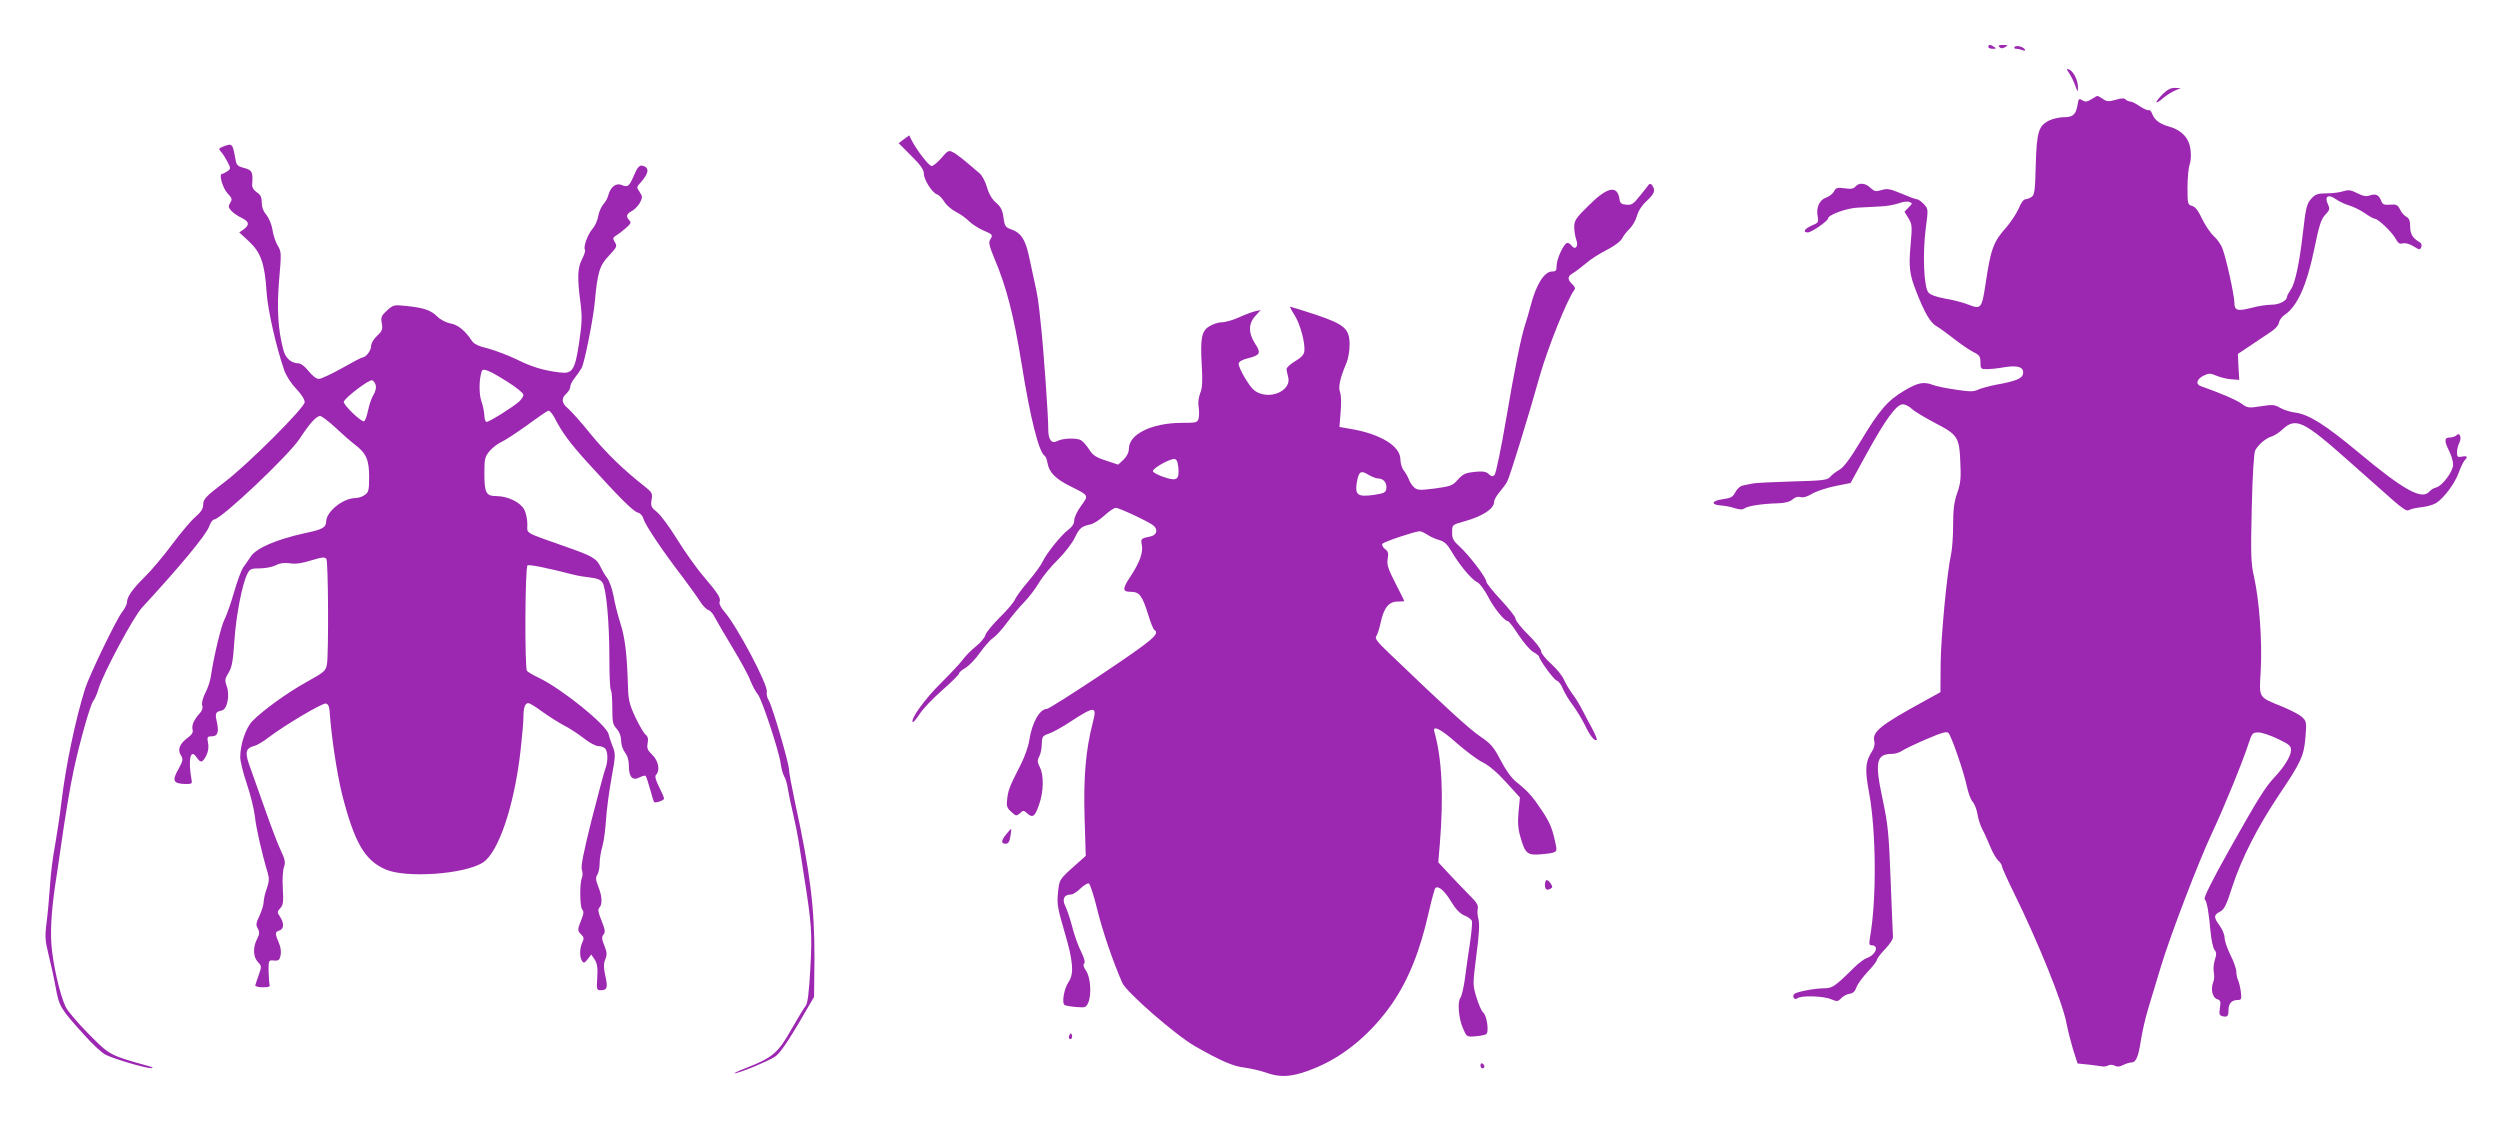
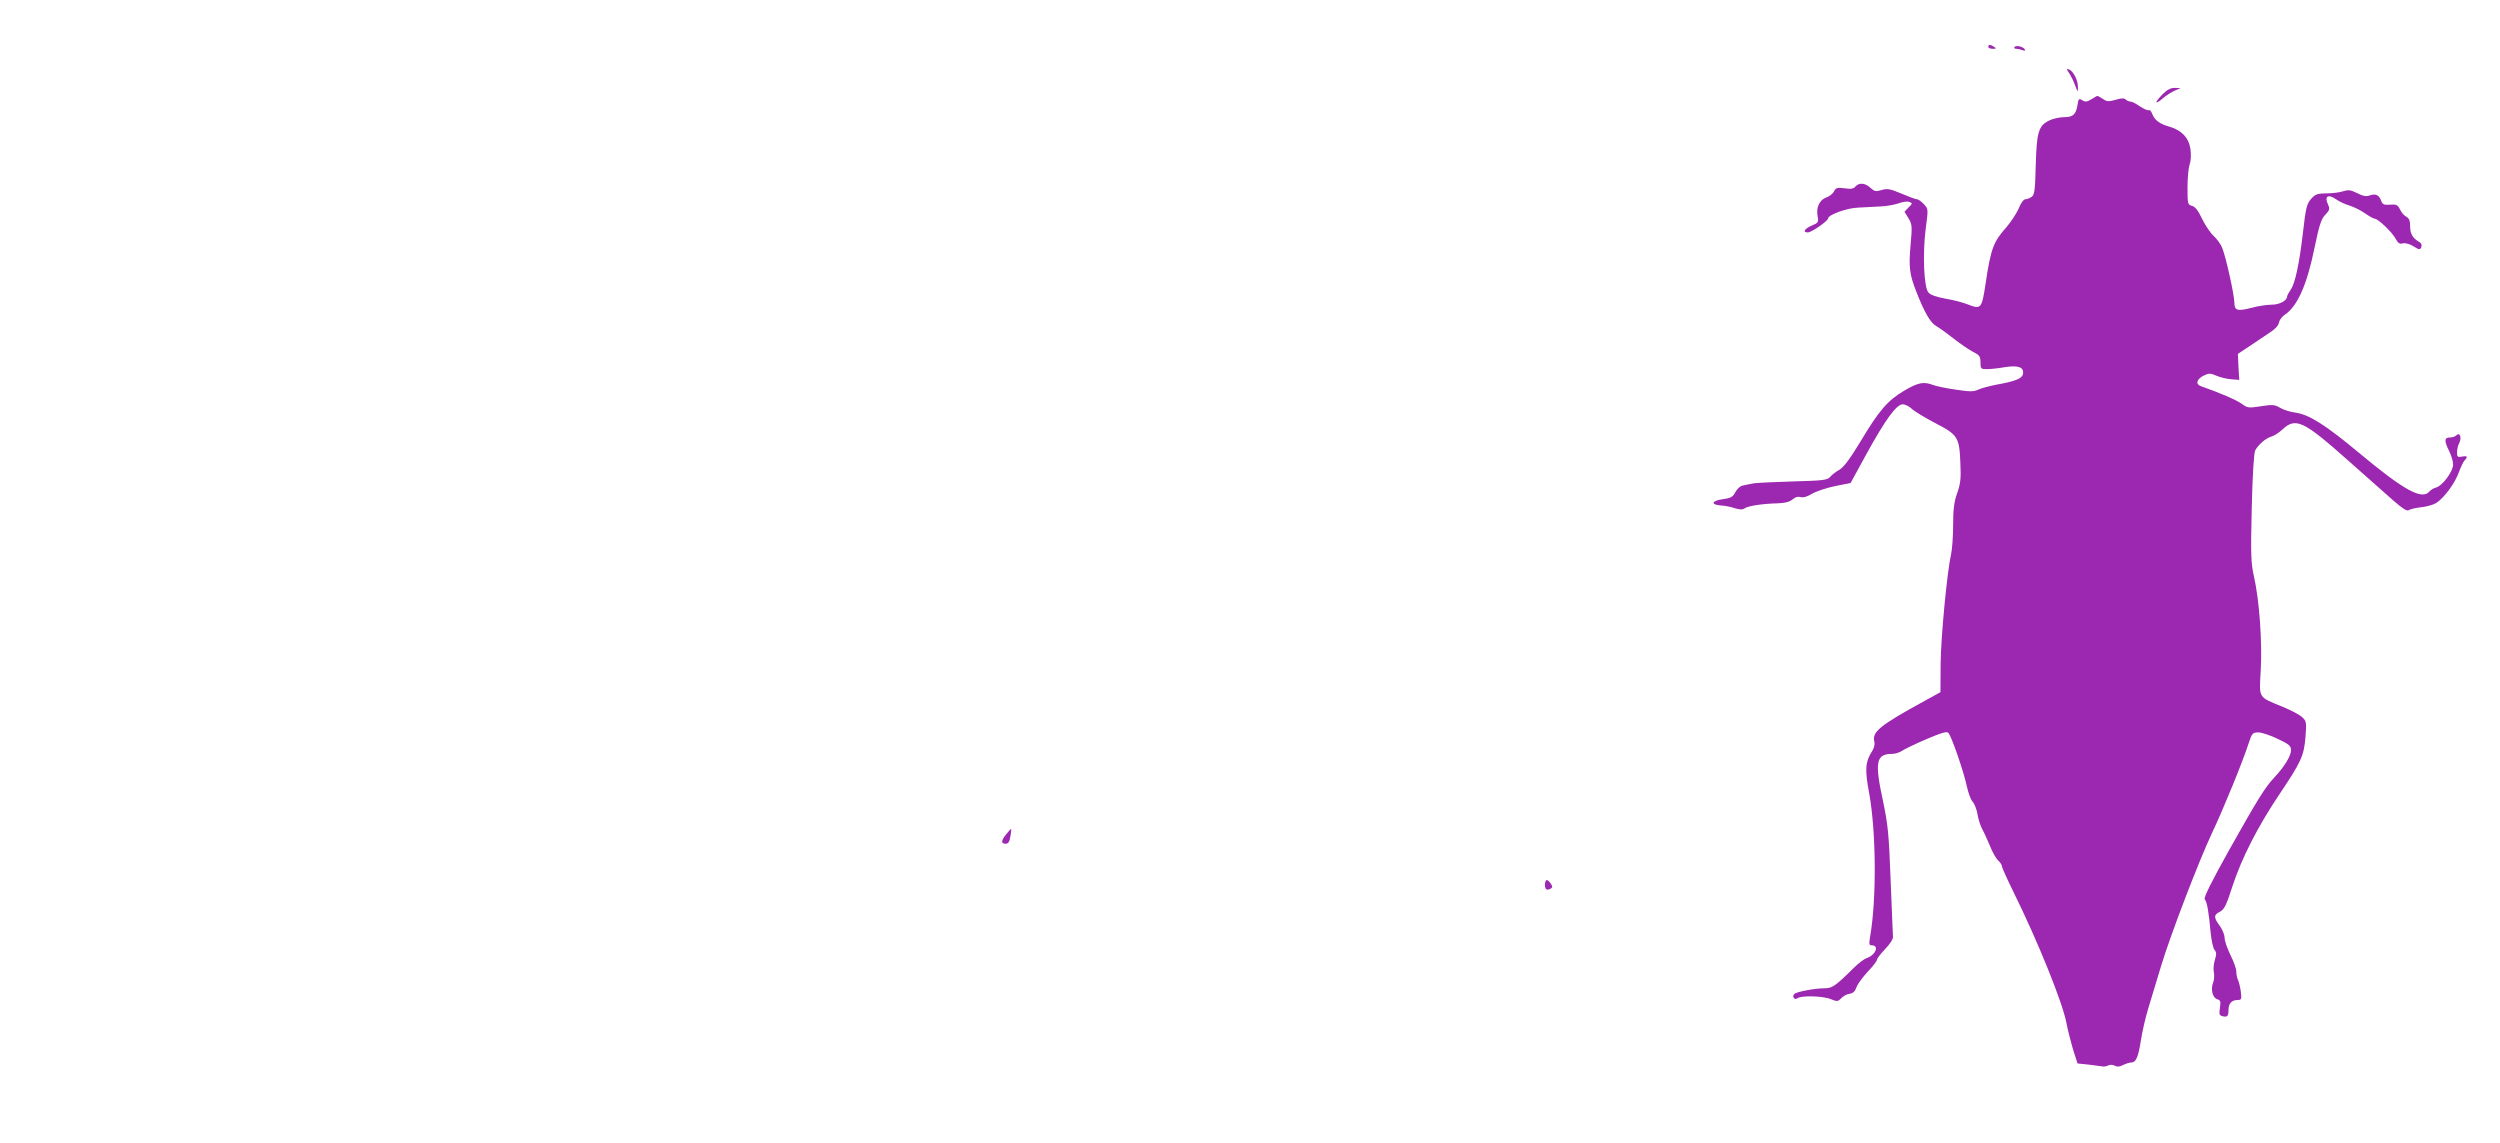
<svg xmlns="http://www.w3.org/2000/svg" version="1.0" width="1280pt" height="585pt" viewBox="0 0 1280 585" preserveAspectRatio="xMidYMid meet">
  <g transform="translate(0,585) scale(0.1,-0.1)" fill="#9c27b0" stroke="none">
    <path d="M10180 5610 c0 -5 10 -10 23 -10 18 0 19 2 7 10 -19 13 -30 13 -30 0z" />
-     <path d="M10237 5609 c8 -8 16 -8 30 0 16 9 14 10 -11 11 -22 0 -27 -3 -19 -11z" />
    <path d="M10314 5609 c-3 -5 1 -9 10 -9 8 0 22 -3 32 -7 11 -4 15 -3 11 4 -9 15 -46 23 -53 12z" />
    <path d="M10595 5474 c9 -14 23 -42 30 -62 13 -35 14 -36 14 -9 1 35 -23 82 -45 91 -15 6 -15 4 1 -20z" />
    <path d="M11072 5367 c-42 -43 -41 -57 1 -21 17 15 46 33 62 40 l30 13 -31 1 c-21 0 -39 -10 -62 -33z" />
    <path d="M10708 5342 c-22 -14 -32 -15 -47 -5 -17 10 -19 8 -24 -24 -8 -49 -23 -63 -69 -63 -22 0 -55 -7 -74 -16 -57 -27 -66 -59 -71 -229 -3 -126 -6 -152 -20 -162 -9 -7 -24 -13 -32 -13 -10 0 -24 -19 -35 -47 -11 -25 -39 -68 -62 -95 -68 -76 -81 -110 -108 -292 -19 -125 -23 -131 -87 -106 -27 11 -81 25 -119 31 -44 8 -76 19 -86 31 -24 25 -31 200 -14 330 13 98 13 98 -10 123 -13 14 -29 25 -36 25 -7 0 -42 13 -79 29 -58 24 -72 27 -101 18 -30 -9 -37 -7 -57 11 -27 26 -59 28 -77 7 -10 -12 -24 -14 -56 -9 -37 5 -44 3 -54 -16 -6 -12 -24 -26 -39 -31 -35 -12 -53 -51 -45 -95 6 -32 4 -35 -30 -49 -37 -16 -48 -35 -20 -35 19 0 104 59 104 72 0 18 96 53 153 55 31 2 83 4 115 6 31 1 73 9 93 16 20 8 45 11 55 7 17 -6 16 -8 -4 -28 l-21 -22 20 -33 c19 -31 20 -40 11 -139 -10 -113 -5 -149 29 -236 41 -106 73 -161 102 -177 16 -9 56 -38 89 -64 33 -26 78 -57 99 -68 34 -17 39 -24 39 -54 0 -33 2 -35 33 -35 17 0 58 4 91 10 69 11 99 0 94 -33 -3 -25 -38 -39 -139 -57 -35 -7 -76 -18 -91 -25 -23 -11 -42 -11 -115 0 -48 7 -101 18 -116 24 -47 18 -76 13 -147 -29 -85 -50 -129 -101 -224 -260 -53 -88 -85 -131 -108 -145 -18 -10 -40 -27 -48 -37 -13 -16 -37 -19 -193 -23 -98 -3 -190 -7 -205 -11 -15 -3 -37 -7 -49 -10 -13 -2 -30 -18 -38 -34 -13 -25 -23 -30 -65 -36 -57 -8 -63 -28 -9 -32 19 -1 51 -7 71 -14 26 -8 41 -8 50 -1 15 12 88 24 169 26 39 1 63 8 77 20 13 12 28 16 41 12 14 -4 34 2 59 17 20 12 73 30 117 39 l80 16 81 148 c96 175 154 255 186 255 12 0 32 -10 45 -22 13 -13 68 -46 121 -74 116 -60 124 -72 129 -204 4 -78 1 -106 -16 -154 -16 -45 -21 -84 -21 -165 0 -58 -5 -124 -10 -146 -21 -92 -53 -431 -54 -565 l-1 -144 -80 -44 c-232 -127 -272 -160 -258 -210 3 -12 -2 -32 -10 -45 -37 -57 -40 -96 -17 -217 36 -198 39 -546 4 -742 -5 -31 -4 -38 9 -38 41 0 20 -51 -27 -66 -11 -4 -40 -25 -63 -48 -97 -96 -112 -106 -152 -106 -49 0 -143 -18 -154 -29 -14 -14 2 -34 16 -22 18 15 133 12 172 -5 31 -13 36 -12 52 5 10 11 29 21 43 23 17 2 28 12 35 33 6 17 32 52 58 80 26 27 47 55 47 61 0 6 19 31 42 55 25 26 42 52 40 64 -1 11 -6 142 -12 290 -9 241 -14 285 -41 413 -41 191 -33 232 48 232 16 0 38 7 50 15 13 9 69 36 125 60 80 34 106 42 114 32 16 -17 79 -200 94 -272 7 -33 20 -69 30 -80 10 -11 21 -40 25 -65 4 -25 15 -58 24 -75 9 -16 27 -56 40 -87 12 -31 31 -64 42 -74 10 -9 19 -23 19 -29 0 -7 27 -67 60 -134 125 -253 251 -566 270 -668 6 -32 21 -92 33 -133 l24 -75 59 -6 c32 -4 64 -8 69 -9 6 -2 18 0 29 5 10 5 26 4 35 -2 11 -6 24 -5 41 4 14 7 33 13 42 13 24 0 36 27 49 111 6 41 23 117 39 169 16 52 45 149 65 215 50 164 192 534 260 679 58 122 159 369 189 463 16 49 20 53 49 53 17 0 62 -15 99 -33 58 -27 68 -36 68 -58 0 -29 -34 -85 -85 -139 -49 -53 -82 -106 -230 -369 -90 -161 -133 -247 -127 -255 12 -13 21 -65 30 -167 4 -42 13 -83 20 -92 11 -13 11 -23 2 -52 -6 -19 -9 -48 -5 -63 3 -16 2 -40 -4 -53 -13 -35 -3 -77 21 -85 17 -5 19 -12 14 -44 -5 -32 -3 -39 13 -43 25 -6 31 0 31 33 0 32 17 50 46 50 20 0 22 4 17 43 -3 23 -10 50 -14 59 -5 9 -9 28 -9 43 0 14 -13 52 -30 85 -16 33 -30 72 -30 88 0 15 -11 43 -25 62 -32 43 -31 56 1 72 22 11 33 33 64 130 48 146 129 304 237 466 115 171 129 201 137 298 6 75 5 82 -17 102 -12 12 -56 35 -97 52 -131 54 -123 41 -115 189 8 145 -7 355 -34 476 -16 71 -18 111 -12 355 4 173 11 282 18 295 17 30 55 62 83 70 14 4 39 20 55 35 69 65 107 47 340 -160 88 -78 191 -169 228 -202 48 -42 71 -57 80 -50 7 5 35 12 64 15 29 3 63 13 77 22 41 27 96 102 115 156 10 27 23 55 30 62 18 18 13 25 -14 19 -22 -4 -25 -1 -25 22 0 15 5 36 11 47 14 26 4 58 -13 41 -7 -7 -22 -12 -35 -12 -29 0 -29 -18 -3 -70 11 -22 20 -52 20 -69 0 -34 -54 -108 -87 -117 -12 -3 -27 -12 -34 -20 -38 -46 -130 5 -364 200 -168 140 -252 193 -320 203 -27 3 -64 15 -81 25 -28 17 -40 17 -98 8 -63 -10 -69 -9 -99 13 -26 19 -112 56 -209 90 -28 10 -21 35 13 53 29 14 35 14 68 0 20 -8 54 -17 76 -18 l40 -3 -4 66 -3 67 54 36 c29 20 76 51 103 69 32 20 51 40 53 55 2 12 15 30 28 39 66 43 115 151 155 347 23 113 34 145 54 166 23 24 25 30 14 54 -19 41 1 54 41 26 17 -12 47 -26 68 -32 20 -6 56 -23 79 -39 23 -16 46 -29 52 -29 17 0 91 -71 107 -103 12 -22 20 -28 37 -23 12 3 35 -3 54 -15 30 -19 34 -19 40 -4 4 11 0 21 -10 26 -34 19 -47 42 -47 79 0 29 -5 42 -19 50 -11 5 -26 22 -33 38 -12 23 -19 27 -51 24 -32 -2 -39 1 -46 22 -12 29 -28 36 -59 25 -17 -6 -34 -3 -63 12 -34 17 -46 18 -71 10 -17 -6 -55 -11 -85 -11 -45 0 -58 -4 -77 -25 -26 -28 -30 -45 -46 -185 -17 -146 -39 -252 -61 -282 -10 -15 -19 -31 -19 -36 0 -21 -39 -42 -79 -42 -24 0 -70 -7 -103 -16 -74 -19 -88 -14 -88 28 -1 39 -42 228 -62 278 -7 19 -27 46 -43 61 -17 15 -44 55 -60 88 -20 43 -36 63 -52 67 -22 6 -23 11 -23 94 0 48 5 101 11 119 7 18 8 51 4 78 -8 57 -45 96 -106 114 -51 14 -78 34 -90 67 -5 13 -13 21 -17 18 -5 -3 -25 6 -45 19 -20 14 -42 25 -49 25 -8 0 -19 5 -25 11 -7 7 -22 7 -51 -2 -35 -10 -45 -10 -66 5 -14 9 -27 16 -28 15 -2 0 -15 -8 -30 -17z" />
-     <path d="M4628 5137 l-27 -20 64 -64 c48 -48 65 -71 65 -91 0 -32 42 -98 67 -107 10 -3 27 -20 38 -38 11 -18 38 -41 60 -52 22 -11 52 -33 67 -48 15 -15 48 -36 73 -47 49 -21 50 -22 34 -48 -8 -13 -3 -34 21 -92 63 -148 100 -293 140 -539 45 -282 89 -457 119 -475 5 -3 12 -21 15 -40 9 -46 42 -79 117 -116 96 -48 94 -45 54 -100 -19 -26 -35 -59 -35 -74 0 -17 -10 -33 -30 -48 -36 -26 -114 -124 -132 -164 -7 -16 -39 -60 -71 -98 -32 -37 -64 -80 -70 -95 -6 -14 -41 -56 -79 -93 -37 -37 -70 -77 -73 -90 -3 -13 -26 -40 -49 -58 -24 -19 -54 -50 -67 -68 -13 -18 -64 -72 -112 -120 -80 -78 -157 -185 -144 -199 3 -3 18 15 34 39 15 25 67 80 116 123 48 42 87 81 87 86 0 6 15 19 34 30 18 11 52 46 74 78 23 32 53 66 67 75 14 9 46 44 70 77 24 33 64 80 87 104 24 24 59 70 78 102 19 32 63 85 97 118 34 34 72 83 85 110 24 51 35 60 81 70 16 3 48 24 71 45 24 22 50 40 59 40 17 0 171 -72 193 -91 24 -20 17 -48 -13 -55 -52 -11 -53 -12 -47 -43 8 -39 -10 -89 -57 -161 -43 -64 -43 -80 -1 -80 47 0 60 -18 93 -124 11 -36 24 -68 29 -71 31 -19 -5 -50 -263 -223 -150 -100 -279 -182 -288 -182 -36 0 -76 -72 -89 -160 -4 -30 -24 -86 -44 -125 -57 -112 -63 -127 -69 -174 -5 -38 -2 -47 20 -67 25 -23 27 -23 45 -8 17 16 19 16 37 0 28 -26 40 -17 61 44 24 68 25 151 4 192 -13 26 -14 35 -3 55 7 13 13 42 13 64 1 38 4 42 37 53 20 7 67 33 105 58 130 85 142 85 119 -2 -36 -139 -48 -280 -42 -483 l6 -199 -46 -41 c-91 -81 -89 -79 -96 -147 -6 -57 -2 -81 33 -200 45 -151 50 -216 21 -258 -23 -33 -36 -108 -20 -118 6 -3 33 -8 60 -10 46 -4 50 -2 61 23 18 43 11 130 -11 162 -13 19 -17 31 -10 38 6 6 1 26 -15 59 -14 27 -35 84 -46 128 -11 43 -28 92 -36 108 -17 34 -6 58 28 58 11 0 33 14 50 31 17 16 36 28 43 26 6 -3 26 -63 43 -134 28 -112 77 -258 128 -375 21 -48 272 -267 373 -325 131 -75 197 -103 252 -109 30 -4 80 -15 112 -26 79 -29 147 -21 263 29 146 63 279 177 382 325 84 123 143 269 188 471 14 61 29 116 33 120 15 15 48 -14 82 -71 22 -37 44 -59 66 -69 19 -7 36 -20 39 -28 3 -8 -2 -63 -11 -122 -9 -59 -21 -142 -26 -183 -6 -41 -16 -81 -21 -88 -17 -20 -10 -106 12 -156 19 -45 19 -45 63 -42 25 2 50 7 56 11 16 9 4 96 -15 111 -8 6 -23 40 -34 76 -20 66 -20 66 -1 217 14 103 17 161 11 183 -5 17 -7 41 -4 54 4 17 -4 32 -33 61 -21 21 -68 70 -104 108 l-65 70 8 95 c20 246 11 436 -28 573 -11 37 33 15 116 -59 47 -41 107 -86 133 -98 30 -15 74 -52 118 -101 l71 -78 -7 -73 c-5 -55 -3 -87 10 -131 24 -84 36 -93 104 -87 79 7 84 10 78 42 -18 87 -28 114 -69 177 -50 76 -74 103 -134 151 -25 20 -54 60 -80 110 -36 69 -49 85 -106 124 -57 39 -171 143 -467 427 -57 54 -73 74 -65 85 6 7 16 39 23 70 16 76 42 108 87 108 19 0 34 1 34 3 0 2 -21 43 -46 92 -38 74 -44 95 -39 124 5 28 3 38 -14 50 -11 9 -17 21 -13 27 7 10 168 64 191 64 7 0 24 -8 38 -17 15 -10 42 -23 62 -28 27 -8 42 -22 65 -62 40 -68 102 -142 130 -154 12 -6 36 -38 54 -72 31 -61 85 -127 102 -127 5 0 30 -32 55 -71 25 -38 59 -78 75 -87 16 -9 30 -20 30 -23 0 -16 76 -120 91 -124 10 -3 24 -23 32 -44 9 -20 31 -58 51 -83 19 -26 46 -71 61 -101 25 -53 50 -85 60 -75 3 3 -7 27 -21 54 -15 27 -39 72 -53 100 -14 28 -38 66 -53 85 -14 20 -33 51 -41 70 -8 19 -37 55 -66 81 -28 25 -51 54 -51 65 0 10 -29 48 -65 83 -36 35 -65 72 -65 81 0 10 -34 53 -75 97 -41 44 -75 86 -75 94 0 20 -87 134 -136 179 -33 30 -40 42 -39 74 0 38 0 38 60 55 95 26 155 65 155 101 0 10 13 33 29 51 15 18 33 42 38 53 14 26 108 331 168 545 41 143 141 392 176 436 6 7 1 18 -11 29 -26 24 -25 41 3 56 12 7 41 29 65 49 23 21 72 52 108 70 39 20 70 43 79 59 7 14 25 37 39 50 14 14 31 43 37 65 7 26 25 54 50 77 40 38 46 53 29 79 -6 9 -12 11 -18 5 -4 -6 -25 -32 -46 -58 -33 -42 -43 -48 -70 -45 -24 2 -32 8 -34 28 -11 74 -62 64 -159 -33 -64 -63 -73 -76 -73 -109 0 -20 5 -49 10 -64 14 -36 -5 -58 -25 -30 -8 10 -19 15 -24 11 -19 -11 -51 -83 -51 -115 0 -25 -4 -30 -23 -30 -40 0 -82 -66 -110 -175 -9 -33 -20 -73 -26 -90 -22 -65 -54 -222 -99 -487 -26 -153 -53 -283 -60 -290 -9 -9 -16 -8 -30 5 -14 13 -30 15 -73 11 -45 -5 -59 -11 -84 -39 -27 -31 -37 -35 -118 -46 -80 -10 -90 -9 -107 6 -11 10 -22 27 -26 39 -4 11 -15 32 -25 45 -11 13 -19 39 -19 59 0 67 -100 129 -249 155 l-63 11 6 76 c4 44 3 87 -3 102 -10 27 0 73 33 150 9 21 16 62 16 93 0 82 -25 104 -177 155 -68 22 -125 40 -128 40 -2 0 8 -20 24 -45 29 -46 55 -144 49 -185 -2 -16 -18 -33 -48 -50 -25 -15 -44 -33 -43 -41 1 -8 5 -27 9 -42 14 -58 -70 -107 -143 -82 -30 10 -46 26 -76 75 -21 34 -37 70 -35 79 2 10 20 20 45 26 65 16 71 27 40 74 -36 55 -36 105 1 144 l27 30 -30 -7 c-16 -4 -54 -18 -84 -32 -29 -13 -67 -24 -85 -24 -17 0 -45 -9 -63 -20 -41 -24 -48 -60 -40 -201 5 -82 3 -116 -8 -142 -8 -21 -12 -49 -8 -70 3 -20 3 -46 0 -59 -6 -22 -11 -23 -89 -23 -151 -1 -268 -58 -268 -132 0 -19 -10 -39 -27 -56 l-28 -26 -63 21 c-52 17 -67 27 -87 59 -14 21 -33 42 -42 46 -25 12 -94 9 -119 -5 -30 -16 -47 6 -47 61 1 60 -25 424 -38 537 -13 126 -16 144 -33 220 -8 36 -21 96 -29 134 -18 81 -41 115 -88 131 -31 11 -35 16 -41 61 -5 38 -14 55 -37 75 -20 16 -37 44 -47 78 -8 29 -25 62 -37 72 -75 65 -115 98 -137 109 -22 12 -27 10 -60 -29 -19 -22 -42 -41 -50 -41 -14 0 -76 80 -103 133 l-12 24 -27 -20z m1405 -1679 c6 -64 -7 -73 -73 -51 -30 10 -55 23 -57 30 -5 13 81 62 108 63 13 0 18 -11 22 -42z m1024 -58 c27 0 45 -23 41 -52 -3 -20 -11 -24 -65 -32 -80 -11 -95 -1 -87 58 10 62 20 70 59 46 18 -11 41 -20 52 -20z" />
-     <path d="M1141 5099 c-22 -9 -22 -11 -9 -27 9 -9 23 -32 33 -51 17 -33 17 -35 -1 -48 -10 -7 -22 -13 -27 -13 -18 0 3 -73 28 -100 23 -24 25 -30 14 -48 -11 -18 -10 -24 5 -41 10 -11 33 -27 52 -36 40 -19 43 -36 12 -59 l-23 -16 51 -47 c60 -57 80 -113 89 -261 6 -88 49 -279 90 -397 10 -29 36 -69 61 -95 26 -27 44 -55 44 -69 0 -28 -294 -322 -410 -409 -98 -75 -110 -87 -110 -119 0 -18 -12 -36 -41 -61 -22 -19 -75 -82 -119 -141 -43 -58 -106 -133 -140 -166 -62 -61 -90 -101 -90 -130 0 -9 -11 -31 -25 -49 -31 -40 -167 -323 -189 -391 -49 -156 -99 -394 -121 -578 -8 -70 -24 -173 -34 -230 -11 -56 -22 -147 -25 -202 -4 -55 -11 -138 -17 -185 -10 -75 -8 -95 9 -165 11 -44 28 -120 37 -170 18 -99 23 -108 150 -248 38 -43 86 -87 105 -97 44 -22 206 -70 235 -69 12 1 6 5 -15 11 -198 55 -197 54 -306 164 -56 57 -109 119 -118 139 -30 63 -67 227 -73 323 -6 87 3 200 29 362 5 36 14 94 19 130 20 144 49 320 67 400 32 149 85 334 100 352 7 9 20 37 27 63 25 80 178 367 223 415 190 206 328 371 343 415 7 19 18 35 25 35 35 0 385 331 439 415 49 75 84 115 104 115 8 0 42 -26 76 -57 34 -32 78 -71 99 -87 61 -46 76 -79 76 -168 0 -68 -3 -79 -22 -92 -12 -9 -34 -16 -48 -16 -64 -1 -149 -69 -150 -120 -1 -31 -18 -41 -110 -60 -145 -32 -247 -76 -276 -119 -13 -20 -31 -46 -40 -58 -8 -12 -29 -67 -45 -123 -16 -56 -38 -119 -49 -140 -18 -35 -54 -185 -70 -290 -3 -25 -16 -64 -29 -88 -13 -26 -19 -51 -16 -63 5 -14 0 -28 -13 -42 -29 -32 -42 -61 -36 -83 4 -14 -4 -26 -26 -42 -41 -31 -52 -60 -34 -89 13 -20 11 -28 -13 -72 -33 -58 -26 -73 34 -75 33 -1 38 2 34 19 -19 108 -6 165 26 117 21 -30 29 -28 49 9 10 21 14 43 9 65 -5 31 -4 34 19 34 31 0 38 22 26 75 -10 43 -6 51 25 57 28 5 43 77 26 124 -11 30 -10 38 9 69 17 27 23 59 30 162 8 128 40 294 67 346 12 24 19 27 64 27 27 0 64 7 81 16 21 11 43 14 72 10 29 -5 63 0 110 15 56 17 70 18 77 7 10 -15 12 -483 3 -539 -6 -34 -13 -40 -101 -89 -102 -56 -227 -147 -281 -202 -34 -36 -62 -119 -62 -185 0 -20 15 -82 34 -137 19 -56 37 -130 41 -166 6 -57 35 -187 66 -290 8 -27 7 -45 -5 -79 -9 -24 -16 -55 -16 -69 0 -14 -10 -45 -21 -70 -18 -37 -20 -47 -9 -66 10 -19 9 -29 -4 -54 -22 -43 -20 -91 4 -117 20 -21 20 -24 5 -66 -8 -24 -17 -48 -18 -54 -1 -5 16 -10 38 -10 31 0 39 3 35 15 -2 8 -4 40 -5 70 0 54 1 55 27 52 23 -2 29 2 34 24 4 16 2 41 -5 58 -24 58 -24 64 -2 71 25 8 27 36 5 71 -16 23 -15 26 1 44 15 16 17 33 13 102 -3 45 0 94 6 109 8 23 6 38 -17 86 -15 32 -49 121 -76 198 -27 77 -62 175 -77 217 -32 85 -29 106 18 119 14 3 47 23 74 44 83 63 274 176 292 173 12 -2 18 -15 20 -43 8 -123 37 -315 63 -420 63 -247 115 -339 222 -386 105 -47 410 -25 501 36 79 53 159 290 191 570 8 71 15 149 15 172 0 50 8 73 25 73 7 0 40 -20 73 -45 34 -24 83 -55 109 -69 27 -13 72 -43 101 -65 28 -23 62 -41 75 -41 13 0 28 -5 35 -12 15 -15 16 -68 1 -105 -6 -15 -37 -133 -70 -261 -41 -164 -56 -239 -50 -255 5 -12 5 -31 0 -42 -12 -31 -10 -150 2 -162 9 -9 8 -22 -5 -53 -20 -50 -20 -55 0 -75 14 -13 15 -21 5 -41 -14 -31 -14 -74 -1 -94 9 -13 13 -11 29 9 l18 24 18 -26 c13 -21 16 -42 13 -92 -4 -62 -3 -65 18 -65 33 0 37 14 23 75 -9 42 -9 60 0 83 10 24 9 36 -5 71 -13 33 -14 44 -4 56 10 12 8 26 -10 71 -17 41 -20 58 -11 67 16 16 14 60 -6 108 -13 33 -14 46 -5 60 7 10 12 36 12 57 0 21 6 61 14 88 8 27 16 90 19 139 3 50 16 145 28 212 21 114 21 125 6 160 -8 21 -18 50 -21 64 -10 47 -238 231 -356 288 -30 14 -58 31 -62 36 -12 17 -10 533 3 540 9 6 98 -12 234 -47 22 -6 62 -12 88 -15 34 -4 52 -11 62 -26 19 -31 35 -201 35 -386 0 -87 3 -161 8 -165 4 -4 7 -45 7 -91 0 -73 3 -86 23 -107 14 -16 22 -37 22 -60 0 -20 9 -46 20 -61 13 -17 20 -40 20 -70 0 -56 19 -76 55 -57 14 7 28 11 31 7 3 -3 13 -34 23 -69 9 -35 18 -64 21 -65 11 -5 50 10 50 18 0 6 -12 33 -26 61 -18 36 -22 54 -15 61 22 22 12 72 -19 102 -25 24 -29 34 -24 60 4 23 1 35 -12 45 -9 8 -32 48 -52 90 -30 65 -35 87 -37 160 -5 164 -15 245 -39 320 -13 41 -29 104 -35 140 -7 36 -21 76 -32 90 -11 14 -26 40 -34 57 -20 43 -41 56 -176 103 -220 78 -199 65 -199 116 0 25 -7 59 -16 75 -19 37 -83 68 -141 69 -55 0 -63 16 -63 119 0 72 3 83 27 112 15 17 41 37 58 45 17 7 75 45 130 84 54 40 104 74 111 77 7 3 22 -14 35 -39 36 -71 78 -128 168 -227 168 -185 233 -249 256 -255 14 -4 25 -16 30 -33 7 -29 100 -168 202 -300 34 -46 74 -101 87 -122 14 -22 33 -42 44 -45 10 -3 25 -21 33 -39 9 -17 49 -86 89 -152 40 -66 82 -142 92 -170 11 -27 28 -59 38 -70 20 -23 108 -288 117 -354 3 -26 12 -55 18 -66 7 -11 16 -40 19 -65 4 -25 16 -83 27 -128 11 -46 24 -112 29 -145 5 -34 16 -107 25 -162 41 -258 44 -300 34 -483 -7 -125 -14 -181 -24 -192 -7 -8 -40 -62 -73 -120 -68 -121 -96 -145 -232 -198 -47 -18 -71 -30 -55 -27 39 8 161 59 202 84 22 14 58 64 117 163 l84 144 2 194 c1 264 -22 447 -100 804 -16 76 -30 150 -30 164 0 33 -87 331 -105 358 -8 12 -11 30 -9 41 9 33 -153 338 -217 411 -17 19 -28 41 -25 49 8 20 -4 40 -81 131 -38 44 -99 131 -137 192 -38 62 -84 124 -102 138 -30 24 -33 31 -28 63 6 33 3 38 -37 70 -103 80 -197 171 -277 269 -46 58 -98 115 -113 128 -34 28 -37 52 -9 77 11 10 20 26 20 36 0 10 11 30 24 46 12 15 28 38 34 49 15 28 59 250 67 334 14 156 25 192 73 241 40 43 43 48 30 69 -11 19 -11 23 6 34 11 6 33 23 50 38 25 21 29 29 19 39 -20 20 -16 34 13 49 14 8 32 27 41 43 13 26 13 31 -2 54 -16 23 -16 26 3 46 46 51 49 81 9 89 -13 2 -24 -10 -40 -47 -25 -60 -33 -66 -64 -52 -28 12 -57 -10 -68 -51 -3 -15 -15 -36 -26 -48 -11 -12 -22 -39 -26 -60 -3 -21 -16 -50 -28 -64 -25 -28 -50 -94 -40 -109 3 -6 -4 -27 -15 -48 -23 -44 -25 -96 -8 -223 9 -73 8 -104 -7 -205 -21 -140 -34 -160 -98 -152 -84 10 -144 28 -222 67 -44 21 -110 46 -147 56 -47 11 -72 23 -82 39 -34 52 -72 83 -110 89 -23 5 -51 19 -68 36 -32 32 -70 45 -163 54 -57 6 -62 5 -94 -24 -29 -27 -32 -35 -26 -66 5 -30 2 -39 -24 -63 -18 -17 -31 -39 -31 -53 0 -23 -27 -58 -44 -58 -5 0 -52 -25 -105 -55 -54 -30 -107 -55 -118 -55 -13 0 -34 16 -53 40 -20 25 -40 40 -54 40 -34 0 -65 27 -75 68 -28 104 -34 212 -22 357 12 139 12 146 -7 177 -11 18 -23 55 -27 81 -4 28 -18 60 -31 77 -16 18 -24 41 -24 64 0 27 -6 39 -26 52 -15 10 -24 25 -23 38 5 66 0 75 -41 86 -35 9 -40 15 -45 48 -14 78 -16 80 -64 61z m1456 -1203 c45 -28 82 -58 83 -67 0 -8 -10 -24 -22 -35 -34 -30 -153 -104 -166 -104 -7 0 -12 14 -12 33 -1 17 -7 50 -15 72 -13 36 -13 110 1 153 6 20 37 7 131 -52z m-673 -19 c3 -12 -2 -33 -11 -47 -9 -14 -22 -49 -28 -79 -6 -30 -15 -56 -21 -58 -14 -5 -104 82 -104 99 1 18 130 117 146 111 6 -2 15 -14 18 -26z" />
    <path d="M5153 1580 c-28 -34 -29 -50 -4 -50 13 0 20 10 24 37 4 20 5 38 4 39 -1 1 -12 -11 -24 -26z" />
    <path d="M7917 1343 c-10 -9 -9 -41 1 -47 4 -2 14 -1 21 4 11 6 11 11 -1 29 -8 11 -18 18 -21 14z" />
-     <path d="M5476 551 c-4 -7 -5 -15 -2 -18 9 -9 19 4 14 18 -4 11 -6 11 -12 0z" />
-     <path d="M7580 396 c0 -9 5 -16 10 -16 6 0 10 4 10 9 0 6 -4 13 -10 16 -5 3 -10 -1 -10 -9z" />
  </g>
</svg>